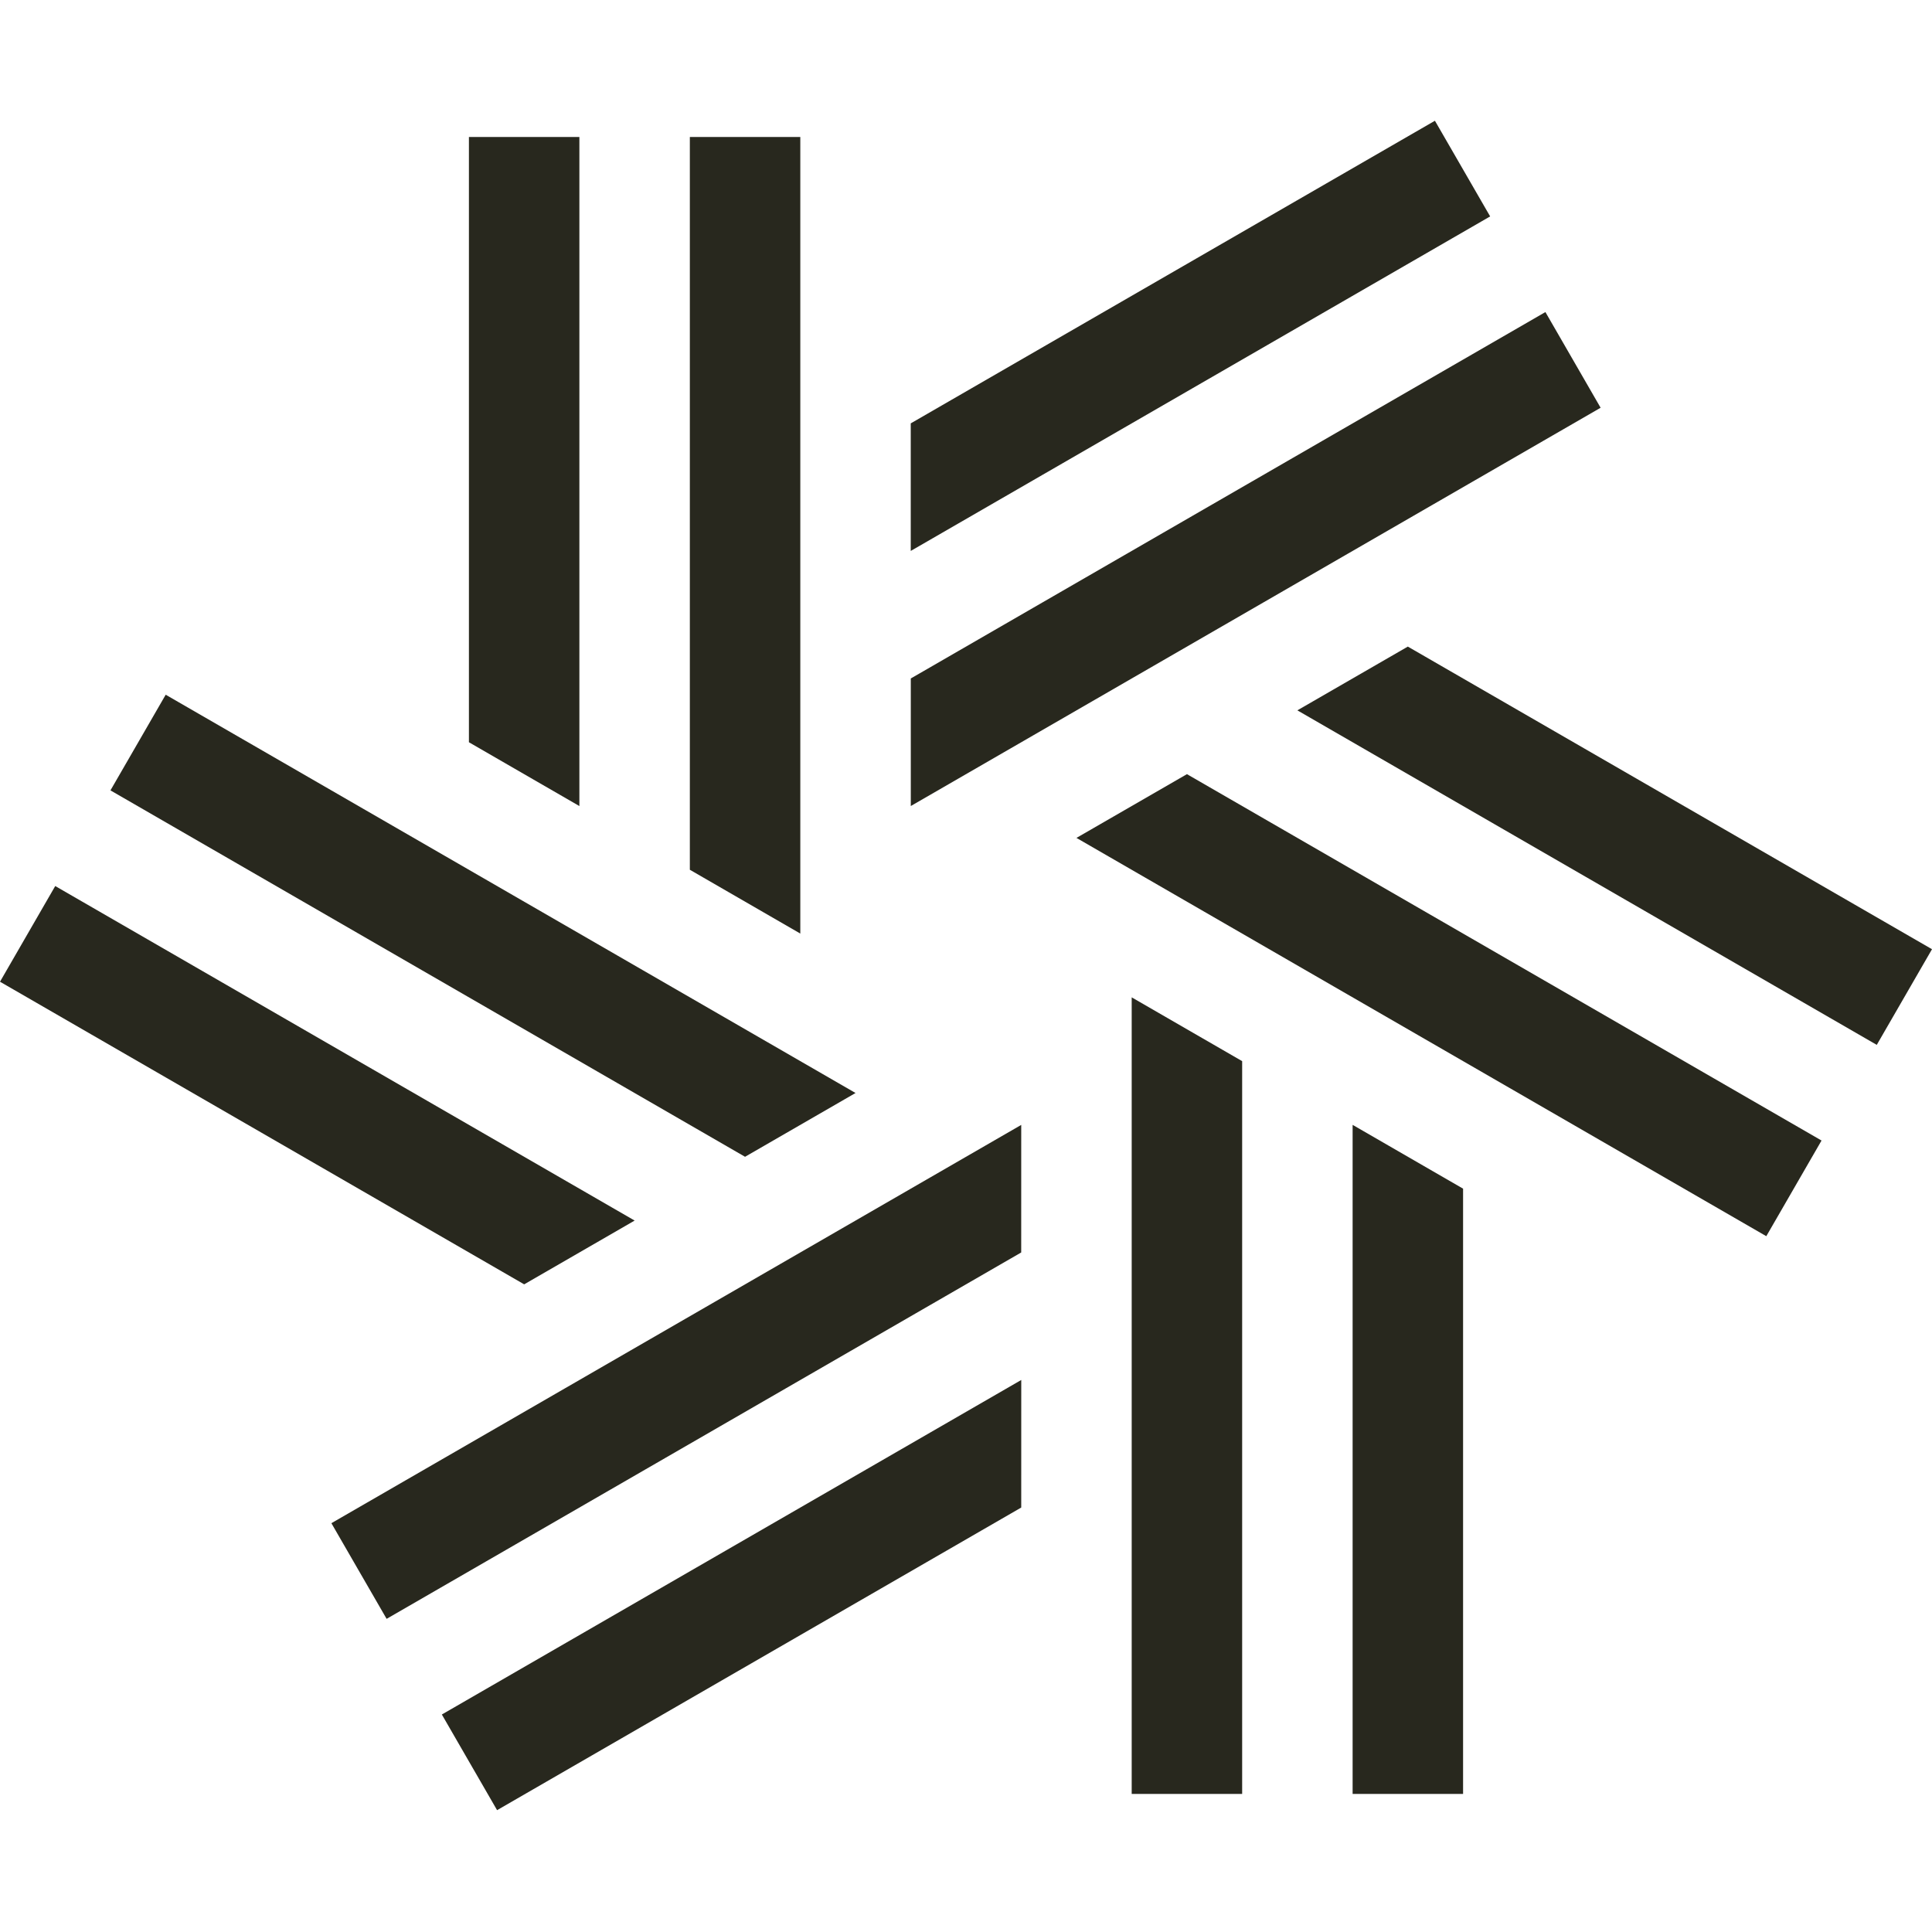
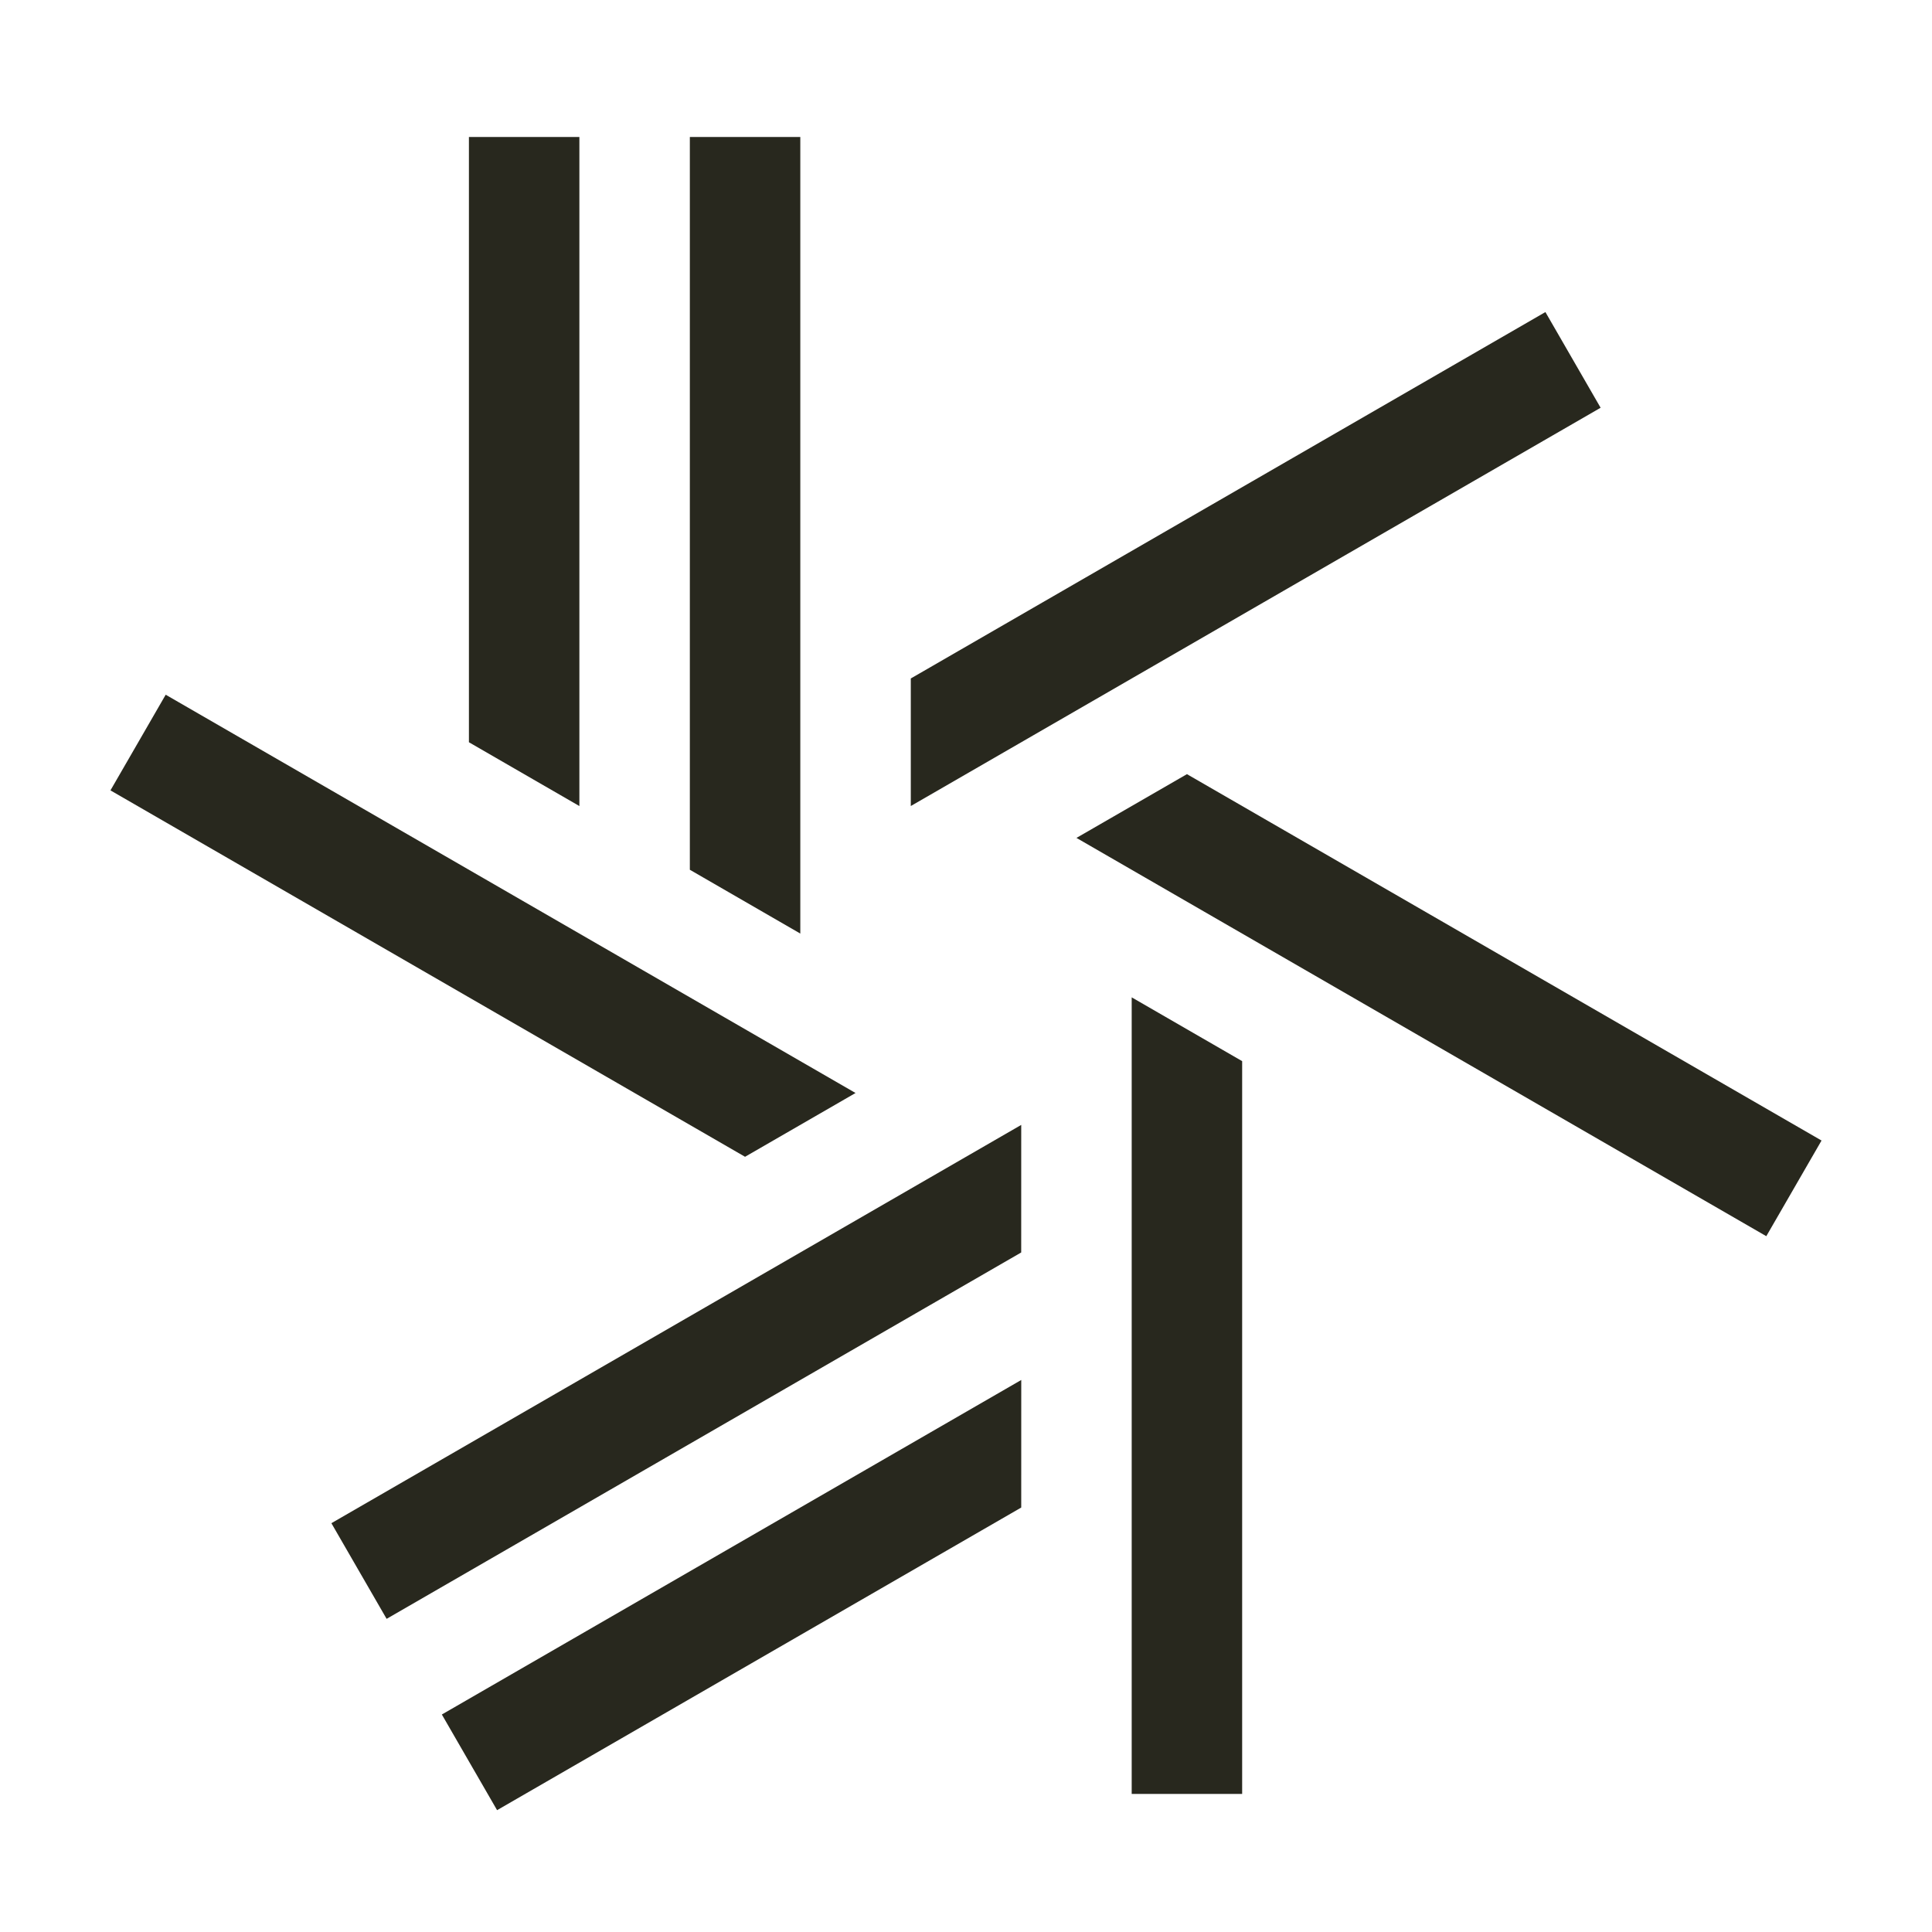
<svg xmlns="http://www.w3.org/2000/svg" width="80" height="80" viewBox="0 0 80 80" fill="none">
  <path d="M23.991 5.673V33.377L19.417 30.735V5.673H23.991Z" fill="#28281E" />
  <path d="M33.139 5.673V38.657L28.565 36.015V5.673H33.139Z" fill="#28281E" />
-   <path d="M2.287 36.689L26.279 50.541L21.705 53.182L0 40.651L2.287 36.689Z" fill="#28281E" />
  <path d="M6.861 28.767L35.426 45.259L30.851 47.9L4.574 32.728L6.861 28.767Z" fill="#28281E" />
  <path d="M18.296 70.994L42.288 57.142L42.287 62.424L20.583 74.955L18.296 70.994Z" fill="#28281E" />
-   <path d="M13.722 63.072L42.287 46.58L42.286 51.862L16.009 67.033L13.722 63.072Z" fill="#28281E" />
-   <path d="M56.009 74.282V46.578L60.583 49.22V74.282H56.009Z" fill="#28281E" />
+   <path d="M13.722 63.072L42.287 46.58L42.286 51.862L16.009 67.033Z" fill="#28281E" />
  <path d="M46.861 74.282V41.298L51.435 43.94V74.282H46.861Z" fill="#28281E" />
-   <path d="M77.713 43.266L53.721 29.414L58.295 26.774L80 39.305L77.713 43.266Z" fill="#28281E" />
  <path d="M73.139 51.188L44.574 34.696L49.149 32.056L75.426 47.227L73.139 51.188Z" fill="#28281E" />
-   <path d="M61.704 8.961L37.712 22.813L37.712 17.531L59.417 5L61.704 8.961Z" fill="#28281E" />
  <path d="M66.278 16.884L37.714 33.376L37.714 28.094L63.992 12.922L66.278 16.884Z" fill="#28281E" />
</svg>